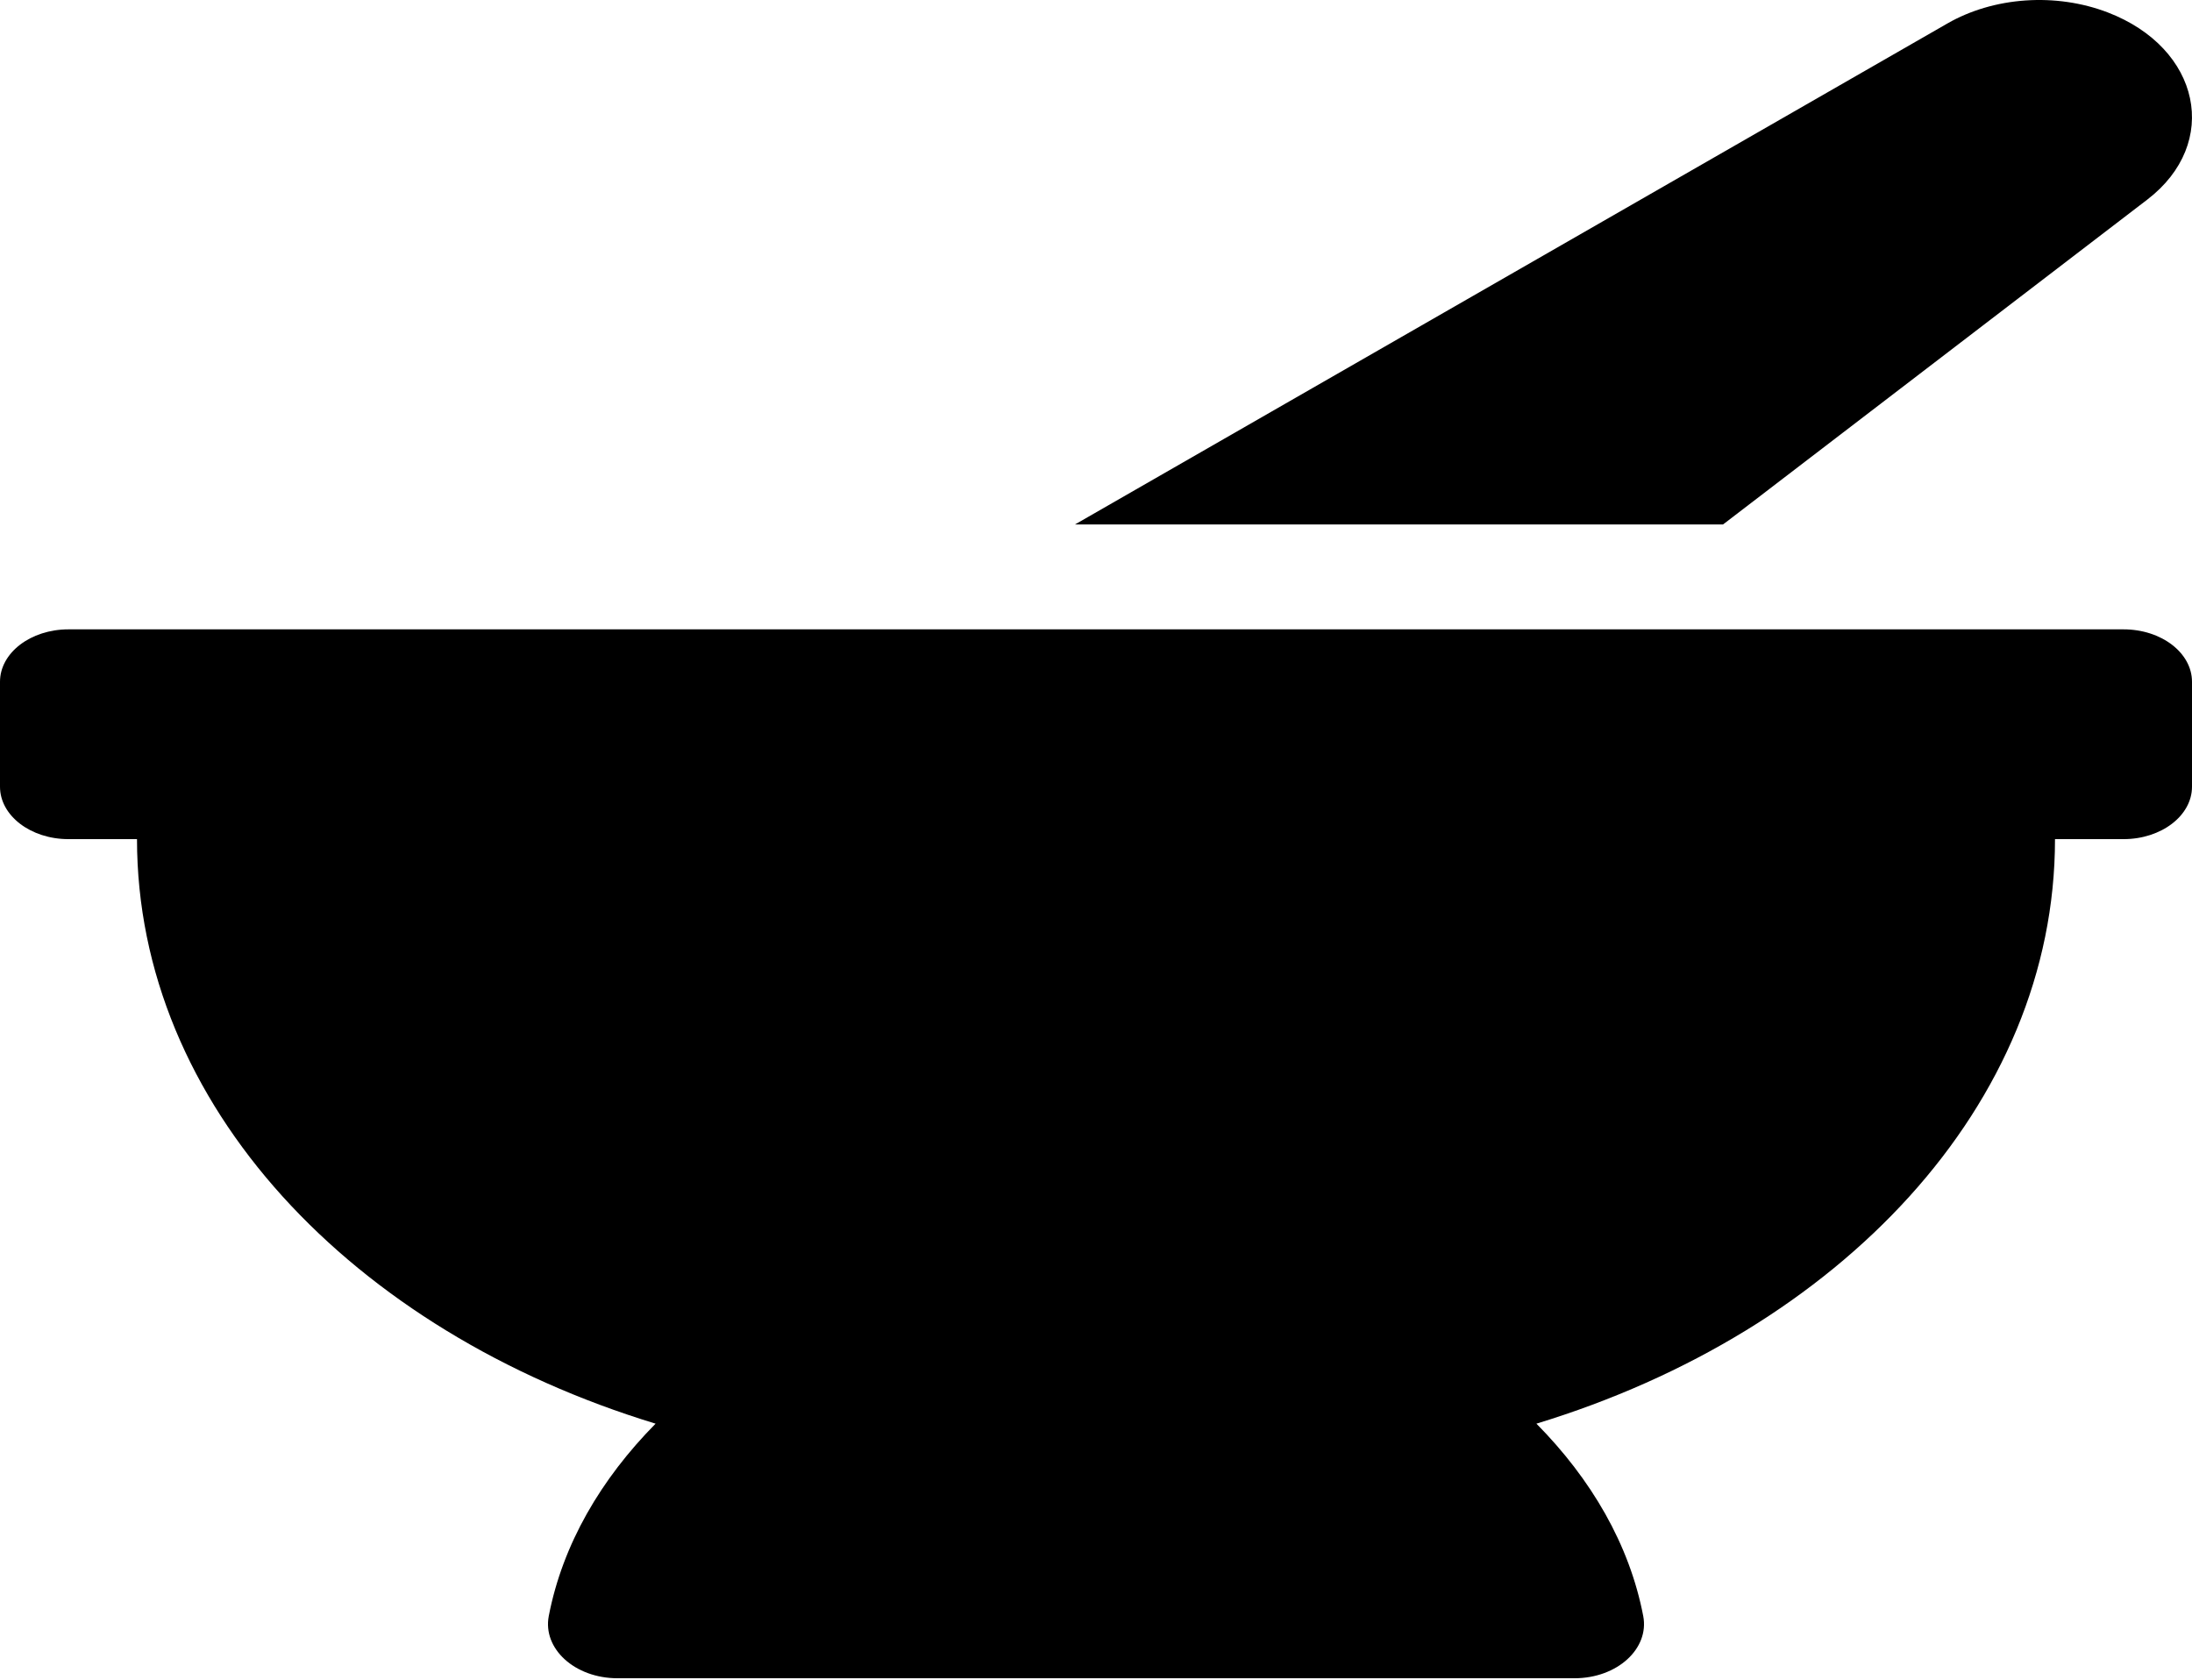
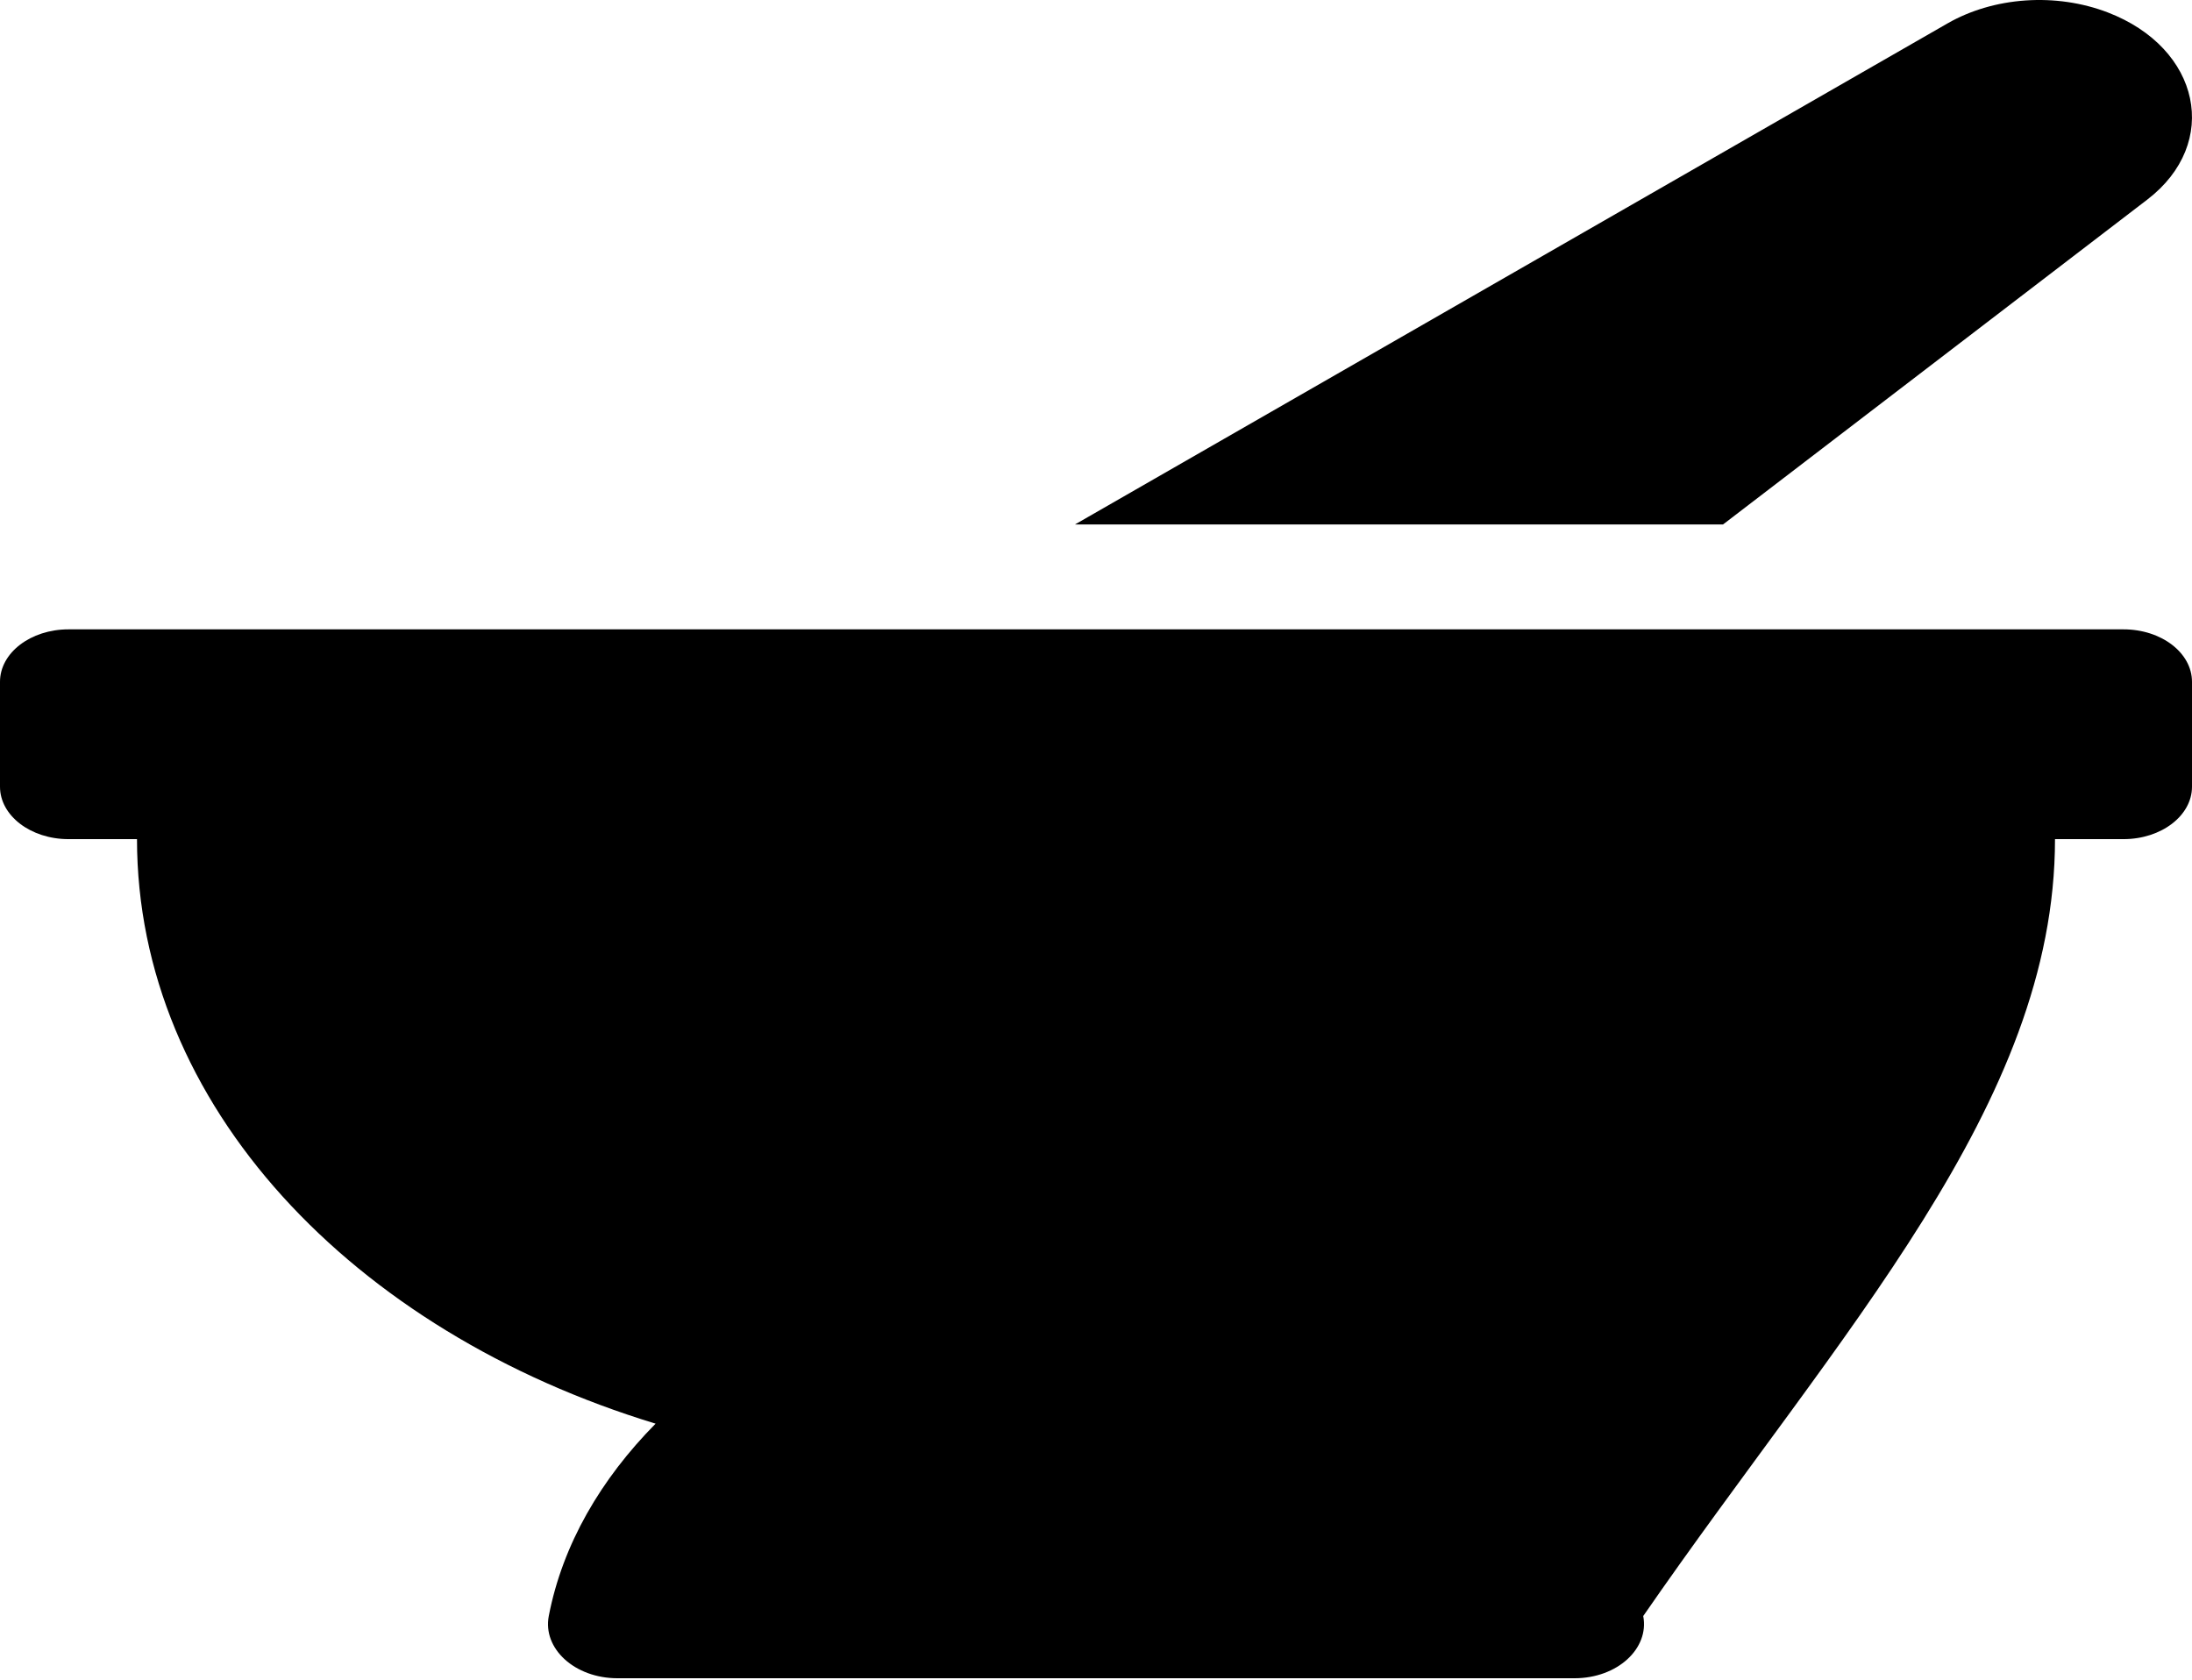
<svg xmlns="http://www.w3.org/2000/svg" width="154" height="118" viewBox="0 0 154 118" fill="none">
-   <path d="M150.854 14.026C156.034 10.06 154.617 3.375 148.066 0.867C146.283 0.185 144.287 -0.104 142.302 0.033C140.317 0.17 138.421 0.728 136.826 1.643L75.523 36.845H121.052L150.854 14.026ZM149.188 44.214H4.812C2.154 44.214 0 45.863 0 47.898V55.268C0 57.303 2.154 58.952 4.812 58.952H9.625C9.625 77.601 24.724 93.52 46.059 100.017C42.221 103.902 39.526 108.491 38.554 113.532C38.115 115.817 40.371 117.903 43.388 117.903H110.612C113.629 117.903 115.885 115.817 115.446 113.532C114.478 108.491 111.783 103.902 107.942 100.017C129.276 93.52 144.375 77.601 144.375 58.952H149.188C151.847 58.952 154 57.303 154 55.268V47.898C154 45.863 151.847 44.214 149.188 44.214Z" fill="black" />
+   <path d="M150.854 14.026C156.034 10.06 154.617 3.375 148.066 0.867C146.283 0.185 144.287 -0.104 142.302 0.033C140.317 0.17 138.421 0.728 136.826 1.643L75.523 36.845H121.052L150.854 14.026ZM149.188 44.214H4.812C2.154 44.214 0 45.863 0 47.898V55.268C0 57.303 2.154 58.952 4.812 58.952H9.625C9.625 77.601 24.724 93.52 46.059 100.017C42.221 103.902 39.526 108.491 38.554 113.532C38.115 115.817 40.371 117.903 43.388 117.903H110.612C113.629 117.903 115.885 115.817 115.446 113.532C129.276 93.52 144.375 77.601 144.375 58.952H149.188C151.847 58.952 154 57.303 154 55.268V47.898C154 45.863 151.847 44.214 149.188 44.214Z" fill="black" />
</svg>